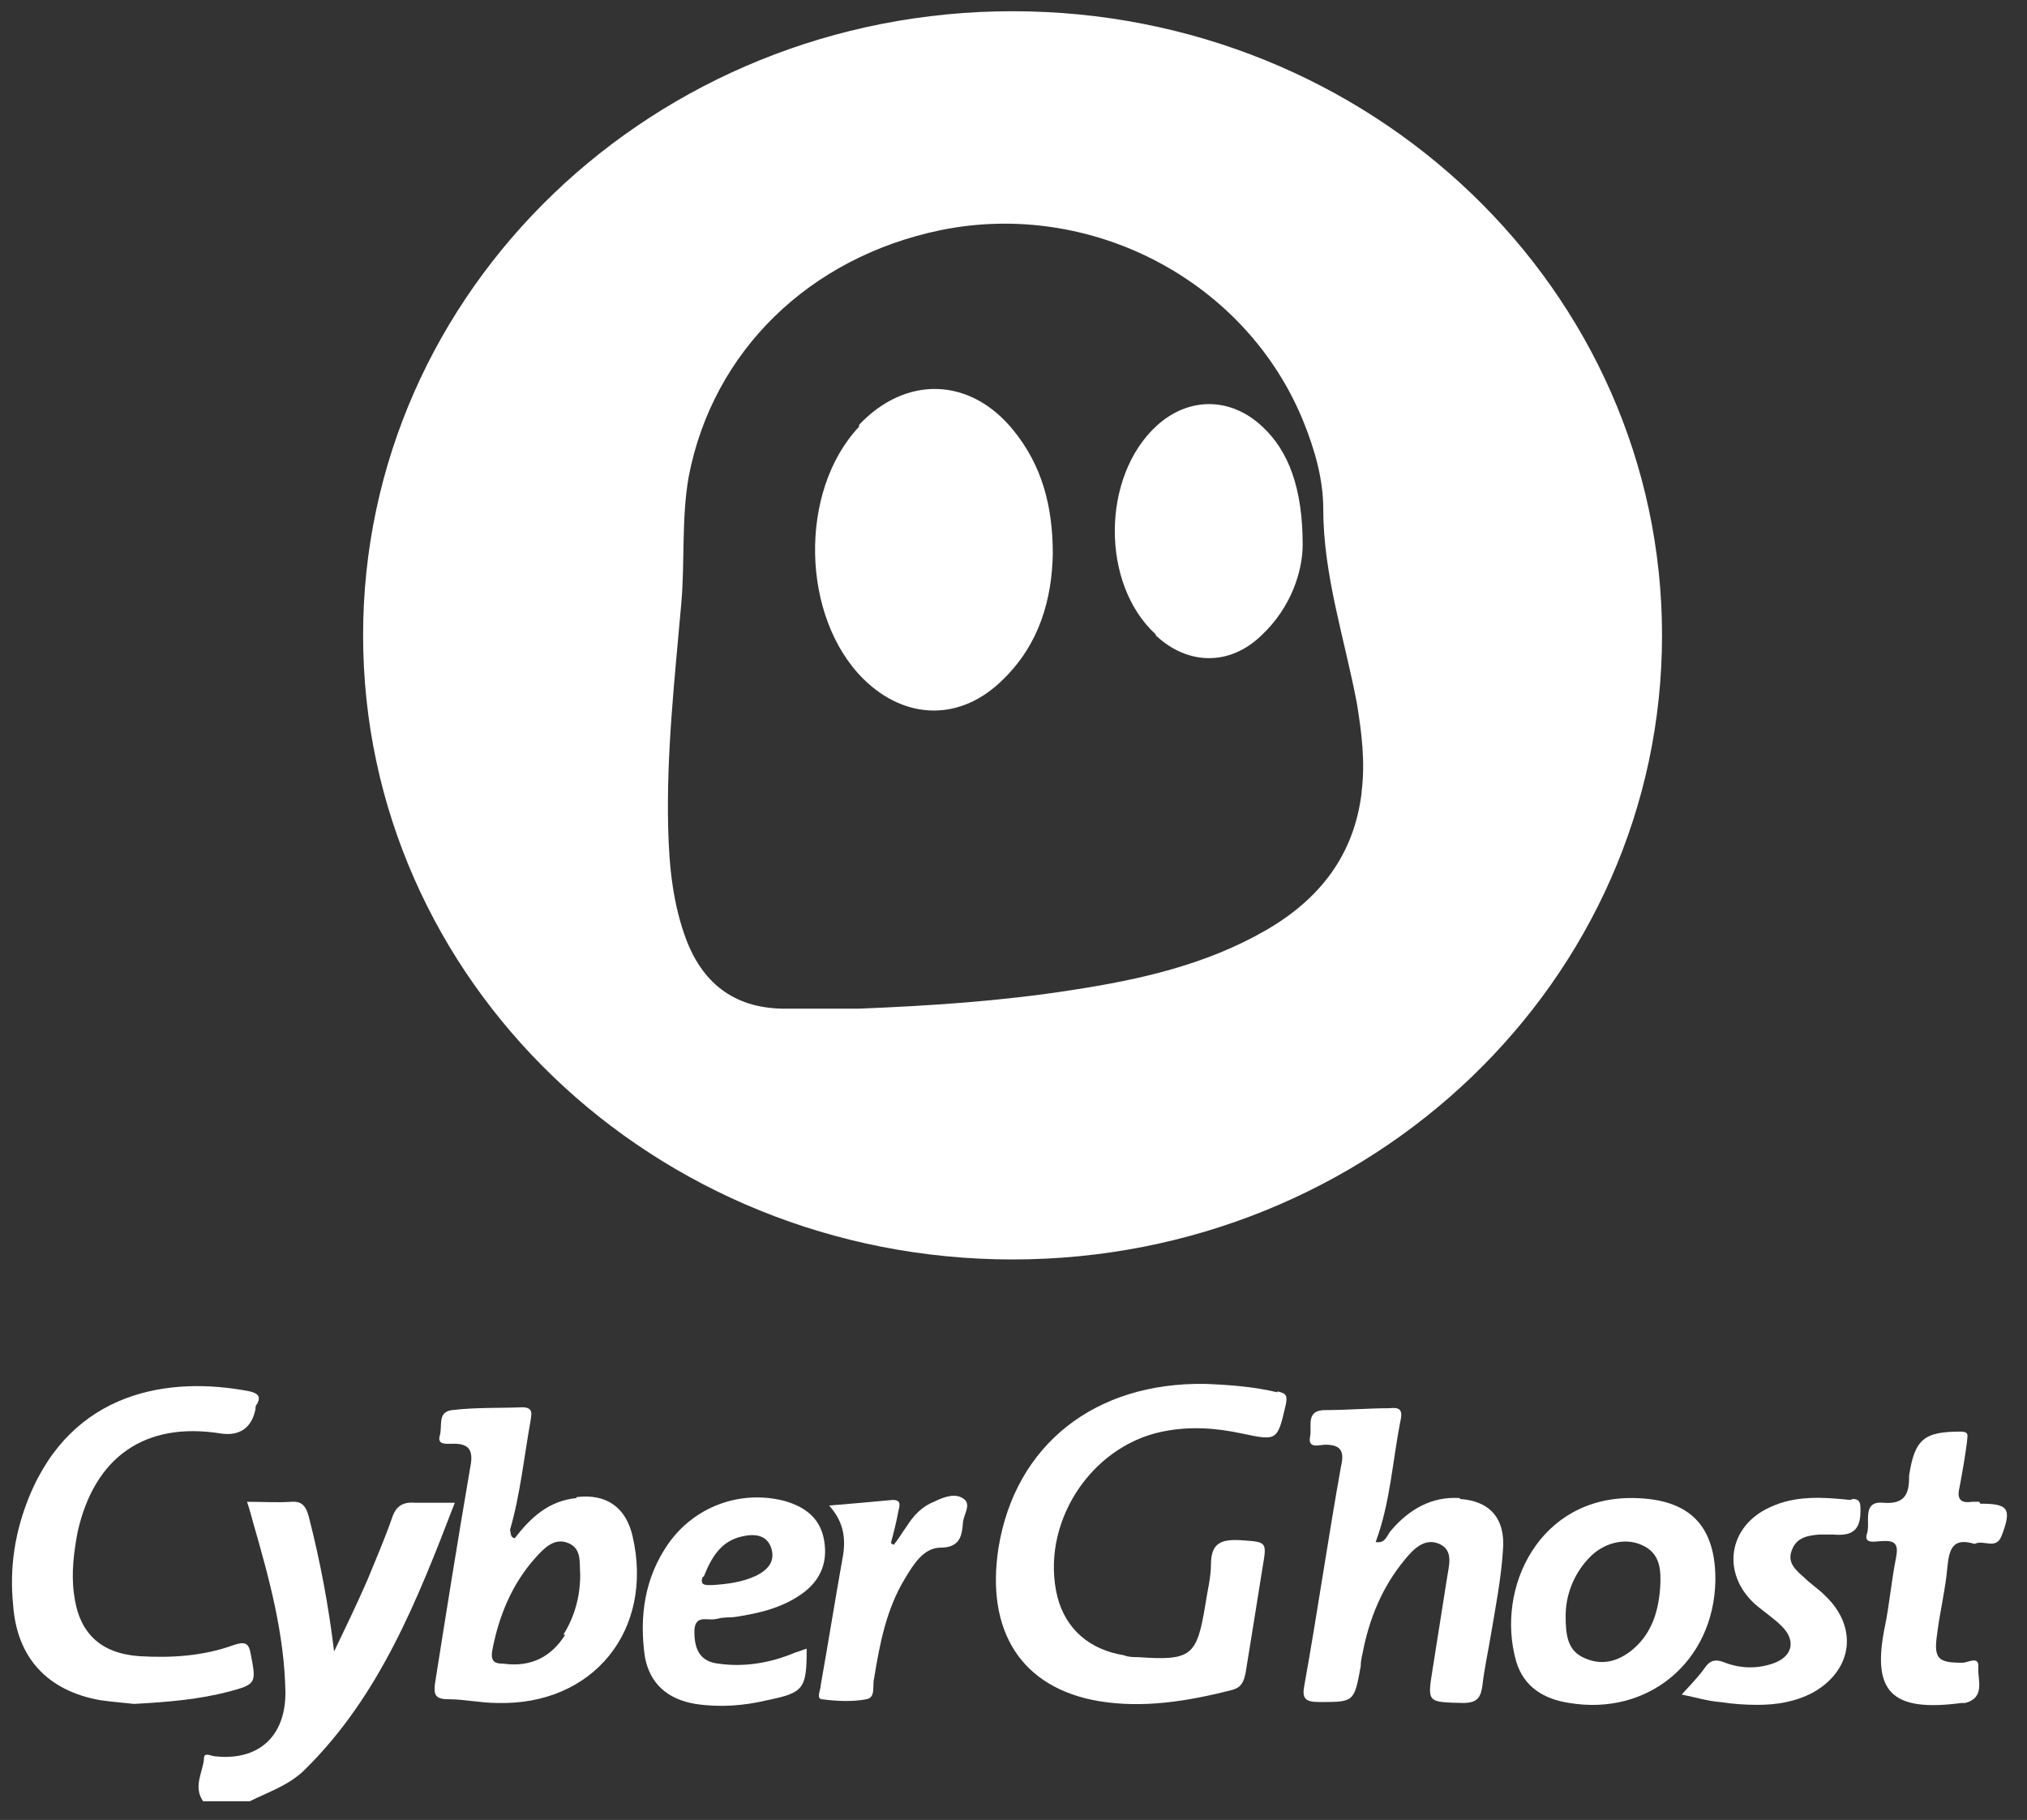
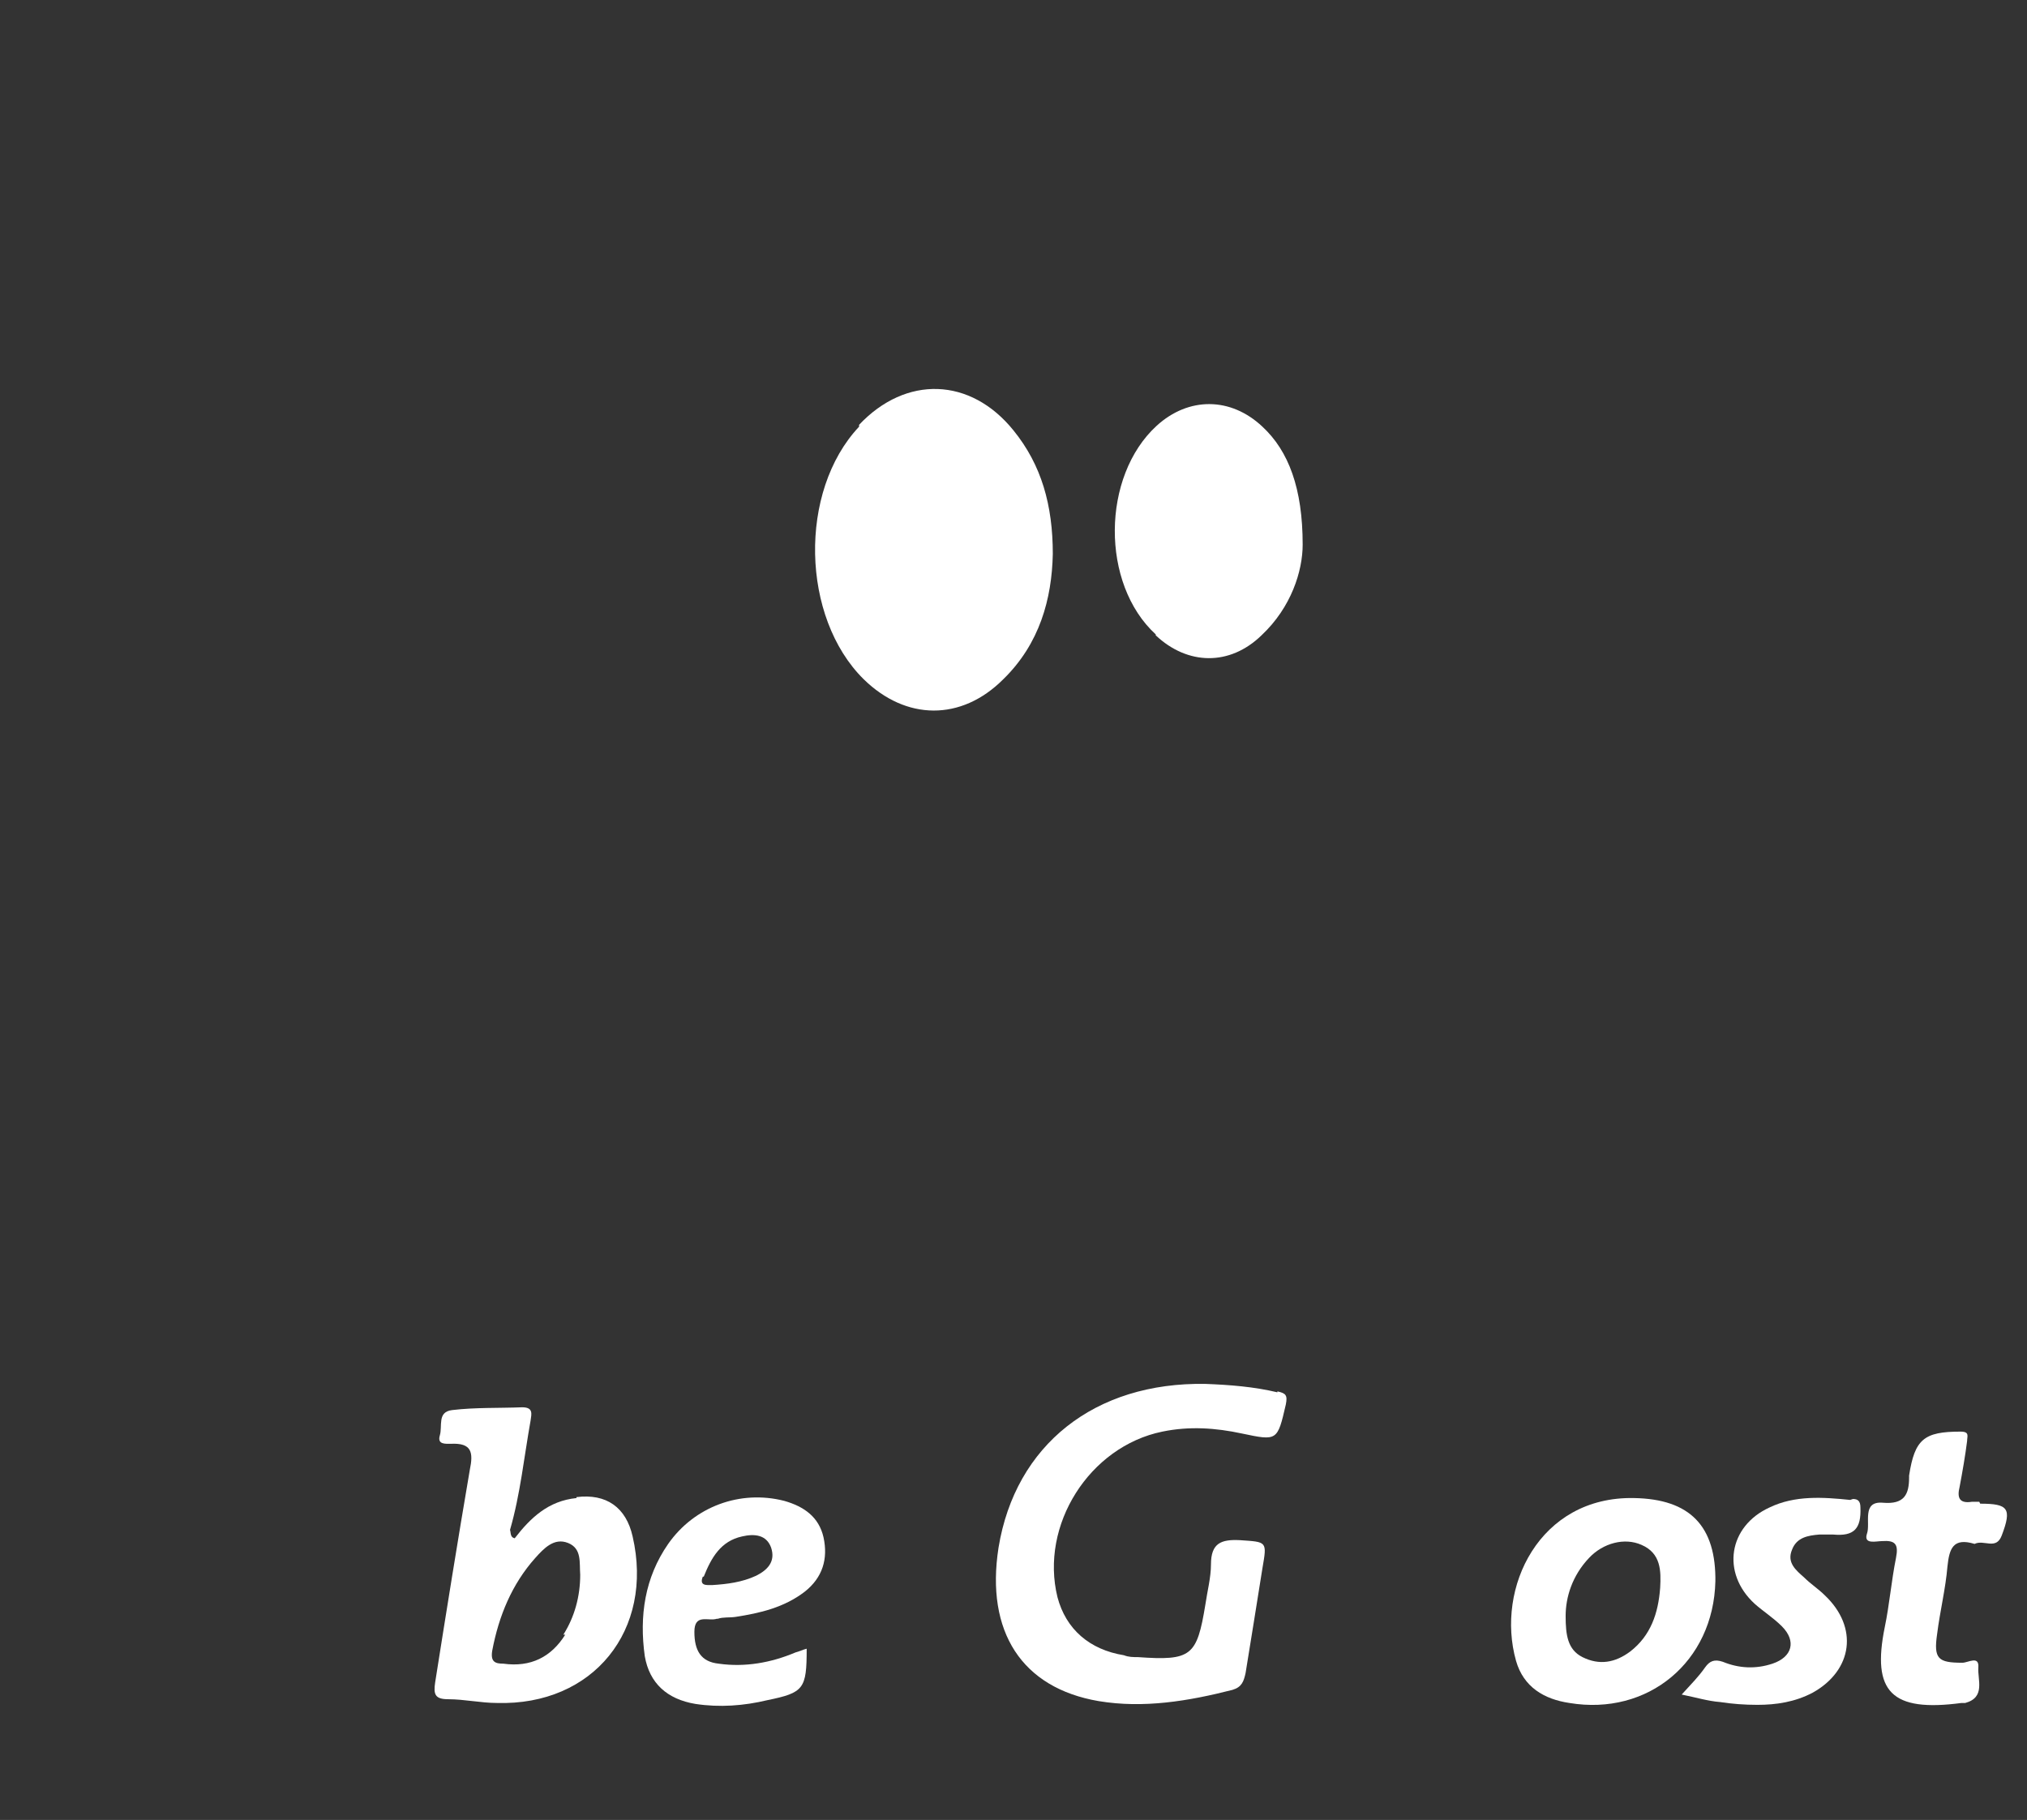
<svg xmlns="http://www.w3.org/2000/svg" version="1.1" viewBox="0 0 216.6 194.5">
  <rect x="0" y="0" width="216.6" height="194.5" fill="#333333" stroke="none" />
  <defs>
    <style>
      .cls-1 {
        fill: #fff;
      }
    </style>
  </defs>
  <g>
    <g id="Capa_1">
-       <path class="cls-1" d="M108.2,1.2c-38.3,0-69.4,29.8-69.4,66.7s31.1,66.7,69.4,66.7,69.4-29.8,69.4-66.7S146.5,1.2,108.2,1.2ZM145.5,84.7c-.8,6.7-4.5,11.4-10.2,14.7-6.4,3.7-13.5,5.3-20.7,6.4-7.6,1.2-15.3,1.7-22.9,2-2.6,0-5.2,0-7.8,0-5.1,0-8.6-2.4-10.5-7.2-1.5-3.9-1.9-8-2-12.1-.2-8,.7-16,1.4-24,.4-4.5,0-9.1.8-13.6,2.6-13.4,12.9-23.4,26.9-26.3,16.1-3.3,32.7,5.4,38.8,20.5,1.2,3,2.1,6.1,2.1,9.3,0,7.1,2.3,13.9,3.6,20.8.5,3.1.9,6.2.5,9.4Z" />
-       <path class="cls-1" d="M44.3,160.6c-1.3-.1-2,.4-2.4,1.6-.8,2.3-1.8,4.6-2.7,6.8-1.1,2.5-2.3,5-3.5,7.5,0,0,0,0,0,0-.6-5-1.5-9.7-2.7-14.4-.3-1.1-.7-1.7-1.9-1.6-1.5.1-3,0-4.7,0,.3.9.5,1.7.7,2.4,1.7,5.9,3.3,11.8,3.4,18,0,4.7-2.9,7.3-7.5,6.8-.4,0-1.2-.5-1.2.2-.1,1.5-1.2,3-.1,4.6h5c2-1,4.2-1.7,5.9-3.4,8-7.9,12-18.1,16-28.5-1.5,0-2.8,0-4,0Z" />
      <path class="cls-1" d="M136.5,148.8c-2.5-.6-5.1-.8-7.7-.9-11.8-.2-20.3,6.5-22.1,17.5-1.4,9,2.5,15,10.7,16.4,4.8.8,9.6,0,14.3-1.2,1-.3,1.2-.9,1.4-1.8.6-3.7,1.2-7.4,1.8-11.2.5-2.9.5-2.8-2.4-3-2-.1-3.1.3-3.1,2.6,0,1.4-.4,2.9-.6,4.3-.9,5.5-1.5,6-7.2,5.6-.5,0-1,0-1.5-.2-3.7-.6-6.2-2.8-7.1-6.2-1.9-7.7,3.4-16.1,11.2-17.7,2.9-.6,5.7-.4,8.5.2,3.8.8,3.8.8,4.7-3.1.2-1,0-1.2-.9-1.4Z" />
      <path class="cls-1" d="M61.6,160.1c-3,.3-4.9,2.1-6.6,4.3-.5-.1-.4-.6-.5-.9,1.1-3.8,1.5-7.8,2.2-11.7.1-.7.3-1.4-.9-1.4-2.5.1-5,0-7.5.3-1.6.2-1,1.7-1.3,2.7-.3,1,.6.9,1.2.9,2.2-.1,2.4.9,2,2.8-1.3,7.6-2.5,15.1-3.7,22.7-.2,1.3,0,1.8,1.4,1.8,1.7,0,3.5.4,5.2.4,10.3.3,16.8-7.8,14.5-17.8-.7-3.1-2.8-4.6-6-4.2ZM60.4,174.7c-1.5,2.4-3.7,3.5-6.6,3.1-.9,0-1.4-.2-1.2-1.4.7-3.7,2.1-7.1,4.6-9.9.9-1,2-2.2,3.5-1.6,1.5.6,1.2,2.1,1.3,3.4,0,2.3-.6,4.5-1.8,6.4Z" />
-       <path class="cls-1" d="M156,160.1c-3-.2-5.4,1.2-7.3,3.4-.5.5-.6,1.5-1.7,1.3,1.6-4.3,1.8-8.8,2.7-13.2.2-1.1-.4-1.2-1.2-1.1-2.3,0-4.6.2-6.9.2-2.1,0-1.4,1.7-1.6,2.8-.3,1.4,1,.9,1.6.9,1.6,0,2.1.6,1.7,2.3-1.4,7.8-2.5,15.5-3.9,23.3-.3,1.5,0,1.9,1.6,1.9,3.7,0,3.7,0,4.4-3.8,0-.5.1-1,.2-1.4.7-3.7,2.1-7.1,4.5-10,.9-1.1,2.1-2.4,3.7-1.7,1.6.7,1,2.4.8,3.8-.5,3.2-1,6.3-1.5,9.5-.6,3.7-.6,3.6,3.2,3.7,1.5,0,1.9-.5,2.1-1.8.2-1.8.6-3.6.9-5.4.5-3,1.1-6,1.3-9.1.3-3.4-1.4-5.3-4.6-5.5Z" />
-       <path class="cls-1" d="M26.8,176.8c-.2-1.2-.6-1.4-1.8-1-3.3,1.2-6.7,1.4-10.1,1.2-4.2-.3-6.5-2.5-7-6.7-.3-2.2,0-4.5.4-6.6,1.8-8,7.2-11.8,15.3-10.5,2,.3,3.3-.6,3.7-2.6,0-.2,0-.4.2-.6.4-.8,0-1.1-.8-1.3-8.7-1.7-19,0-23.6,11.3-1.5,3.7-2.1,7.5-1.7,11.5.4,5.7,3.7,9.2,9.3,10.2,1.4.2,2.8.3,3.6.4,3.8-.2,7-.5,10.1-1.3,3-.8,3-.9,2.4-4Z" />
+       <path class="cls-1" d="M156,160.1Z" />
      <path class="cls-1" d="M183.3,169.1c.1-6-2.7-8.9-8.7-9-10.1-.2-14.8,9.6-12.6,17.4.8,2.8,3,4.1,5.7,4.5,8.4,1.4,15.4-4.4,15.6-13ZM177.4,169.7c-.2,2.7-1,5.1-3.2,6.8-1.6,1.2-3.3,1.5-5.1.6-1.6-.8-1.8-2.4-1.8-4.4,0-2,.7-4.3,2.5-6.2,1.5-1.6,3.8-2.2,5.6-1.4,2.1.9,2.1,2.8,2,4.6Z" />
      <path class="cls-1" d="M76.7,173c.6-.2,1.2-.1,1.9-.2,2.6-.4,5.2-1,7.4-2.7,1.9-1.5,2.5-3.5,2-5.8-.5-2.2-2.1-3.3-4.2-3.9-4.7-1.2-9.6.6-12.4,4.6-2.5,3.6-3.1,7.7-2.5,12,.5,2.9,2.4,4.6,5.4,5.1,2.6.4,5.2.2,7.7-.4,3.9-.8,4.2-1.2,4.2-5.5-.4.1-.8.3-1.2.4-2.6,1.1-5.4,1.6-8.2,1.2-1.9-.2-2.6-1.4-2.6-3.4,0-2,1.5-1.1,2.4-1.4ZM75.2,168.5c.8-2,1.8-3.8,4.1-4.3,1.3-.3,2.6-.2,3.1,1.2.5,1.5-.4,2.4-1.6,3-1.5.7-3.1.9-4.7,1-.6,0-1.4.1-1-.9Z" />
      <path class="cls-1" d="M211.5,160.5c-.3,0-.6,0-.8,0-1.3.2-1.6-.4-1.3-1.6.3-1.6.6-3.3.8-4.9,0-.5.3-1-.7-1-3.9,0-4.9.8-5.5,4.7,0,0,0,.1,0,.2,0,1.8-.5,2.9-2.8,2.7-2.3-.2-1.3,2.2-1.7,3.3-.4,1.2,1,.8,1.6.8,1.4-.1,1.8.3,1.5,1.8-.5,2.5-.7,5-1.2,7.4-1.4,6.9.7,9.1,8.2,8.1.1,0,.3,0,.4,0,2.2-.6,1.3-2.5,1.4-3.8.1-1.3-1.1-.5-1.7-.5-2.6,0-3.1-.4-2.7-3.1.3-2.4.9-4.8,1.1-7.2.2-1.9.6-3.1,2.9-2.4,1-.5,2.3.7,2.9-.9,1.1-2.9.7-3.4-2.3-3.4Z" />
      <path class="cls-1" d="M197.7,160.3c-2.9-.3-5.9-.5-8.6.8-4.4,2-5.2,7-1.6,10.3.9.8,2,1.5,2.9,2.4,1.6,1.6,1.1,3.3-1,4-1.8.6-3.6.5-5.3-.2-.9-.3-1.4-.1-1.9.6-.7,1-1.5,1.8-2.5,2.9,1.5.3,2.8.7,4.1.8,1.3.2,2.6.3,4,.3,2,0,4-.3,5.9-1.3,4.3-2.4,4.9-7,1.3-10.4-.7-.7-1.5-1.2-2.2-1.9-.9-.8-1.9-1.6-1.3-3,.5-1.3,1.7-1.5,2.9-1.6.5,0,1,0,1.5,0,2.2.2,3-.6,2.9-2.9,0-.7-.3-.9-.8-.9Z" />
-       <path class="cls-1" d="M103,160.2c-.9-.7-2.2-.2-3.2.3-1.3.5-2.2,1.5-2.9,2.6-.5.7-.9,1.4-1.4,2,0,0-.2-.1-.3-.2.3-1.1.6-2.3.8-3.4.1-.5.4-1.2-.6-1.2-2.2.2-4.3.4-6.8.6,1.7,1.9,1.8,3.8,1.4,5.8-.8,4.5-1.5,8.9-2.3,13.4,0,.5-.5,1.4.1,1.5,1.6.2,3.2.3,4.8,0,1-.2.6-1.4.8-2.2.6-3.7,1.3-7.4,3.3-10.7.9-1.5,2-3.3,3.8-3.3,2.1,0,2.3-1.3,2.4-2.7.1-.9.9-1.9.1-2.5Z" />
      <path class="cls-1" d="M91.8,45.6c-6.5,6.9-6.2,20.4.5,27,4.5,4.4,10.4,4.5,14.9,0,3.9-3.8,5.2-8.6,5.3-13.4,0-5.2-1.2-9.5-4.2-13.2-4.6-5.7-11.5-5.9-16.5-.6Z" />
      <path class="cls-1" d="M123.5,67.9c3.4,3.2,7.9,3.3,11.3,0,3.2-3,4.4-6.9,4.4-9.7,0-6-1.5-10-4.3-12.6-3.4-3.2-7.9-3.2-11.3-.1-5.9,5.4-6,16.9-.1,22.3Z" />
    </g>
  </g>
</svg>